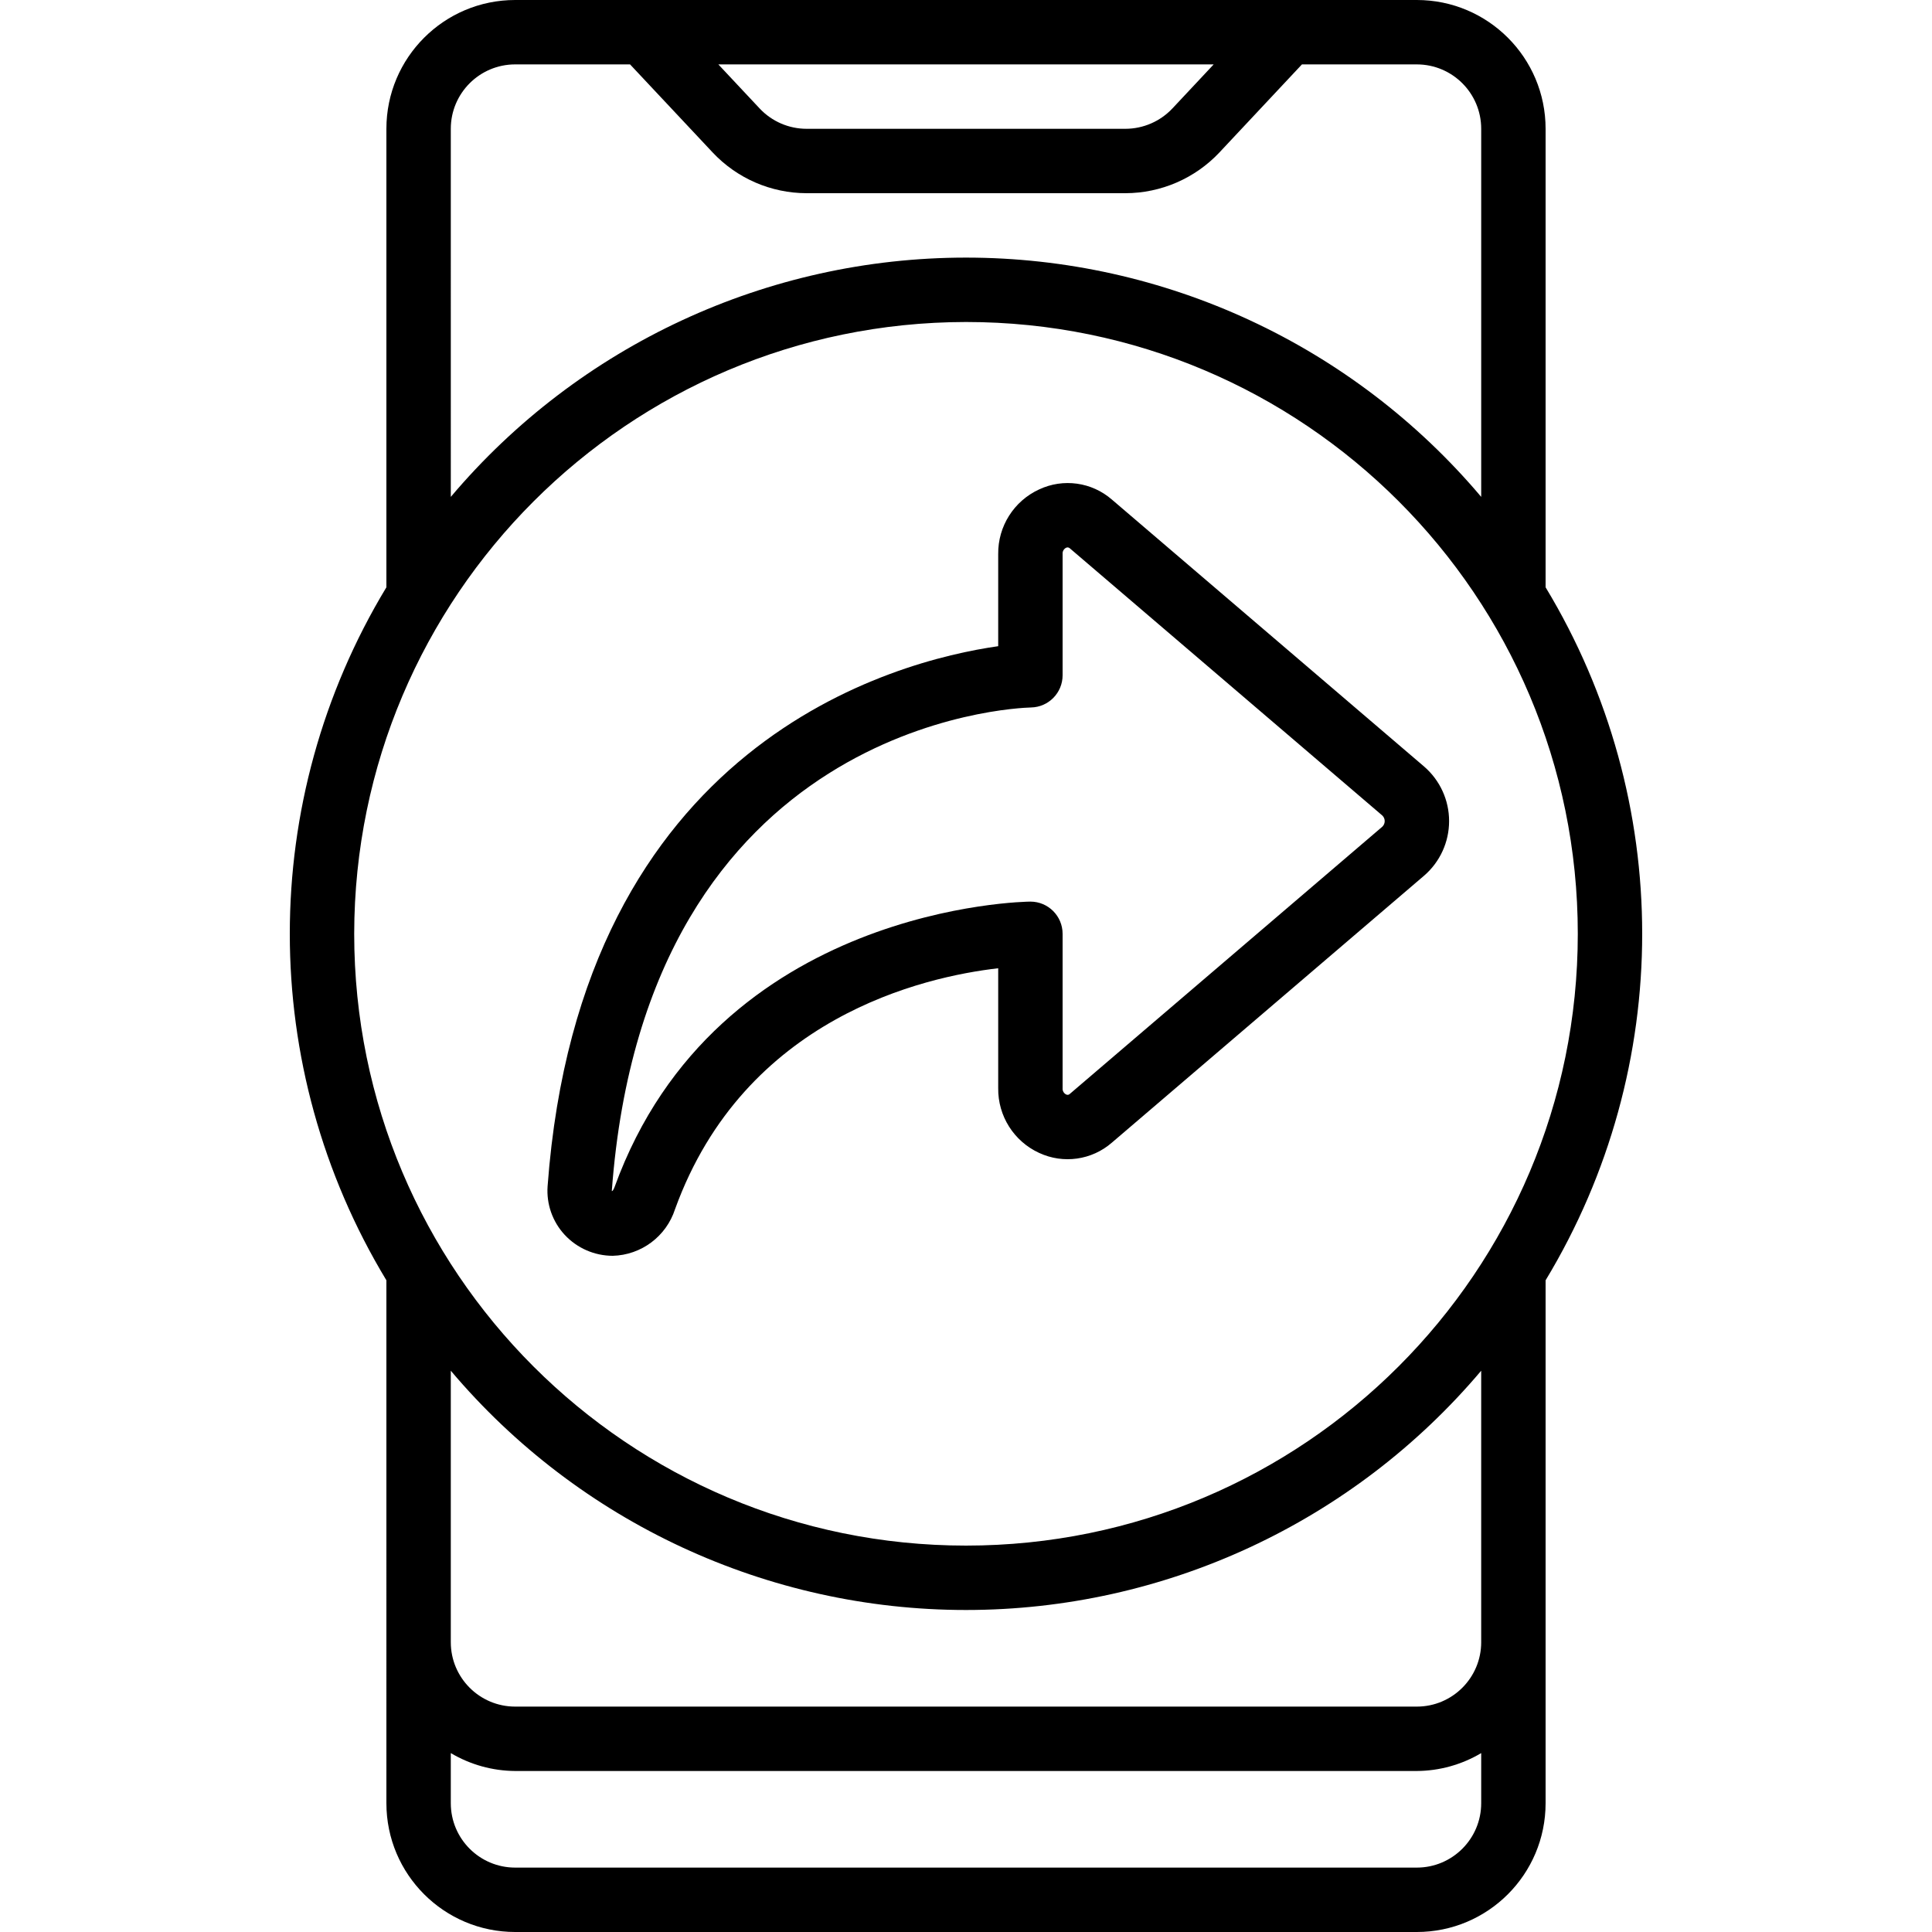
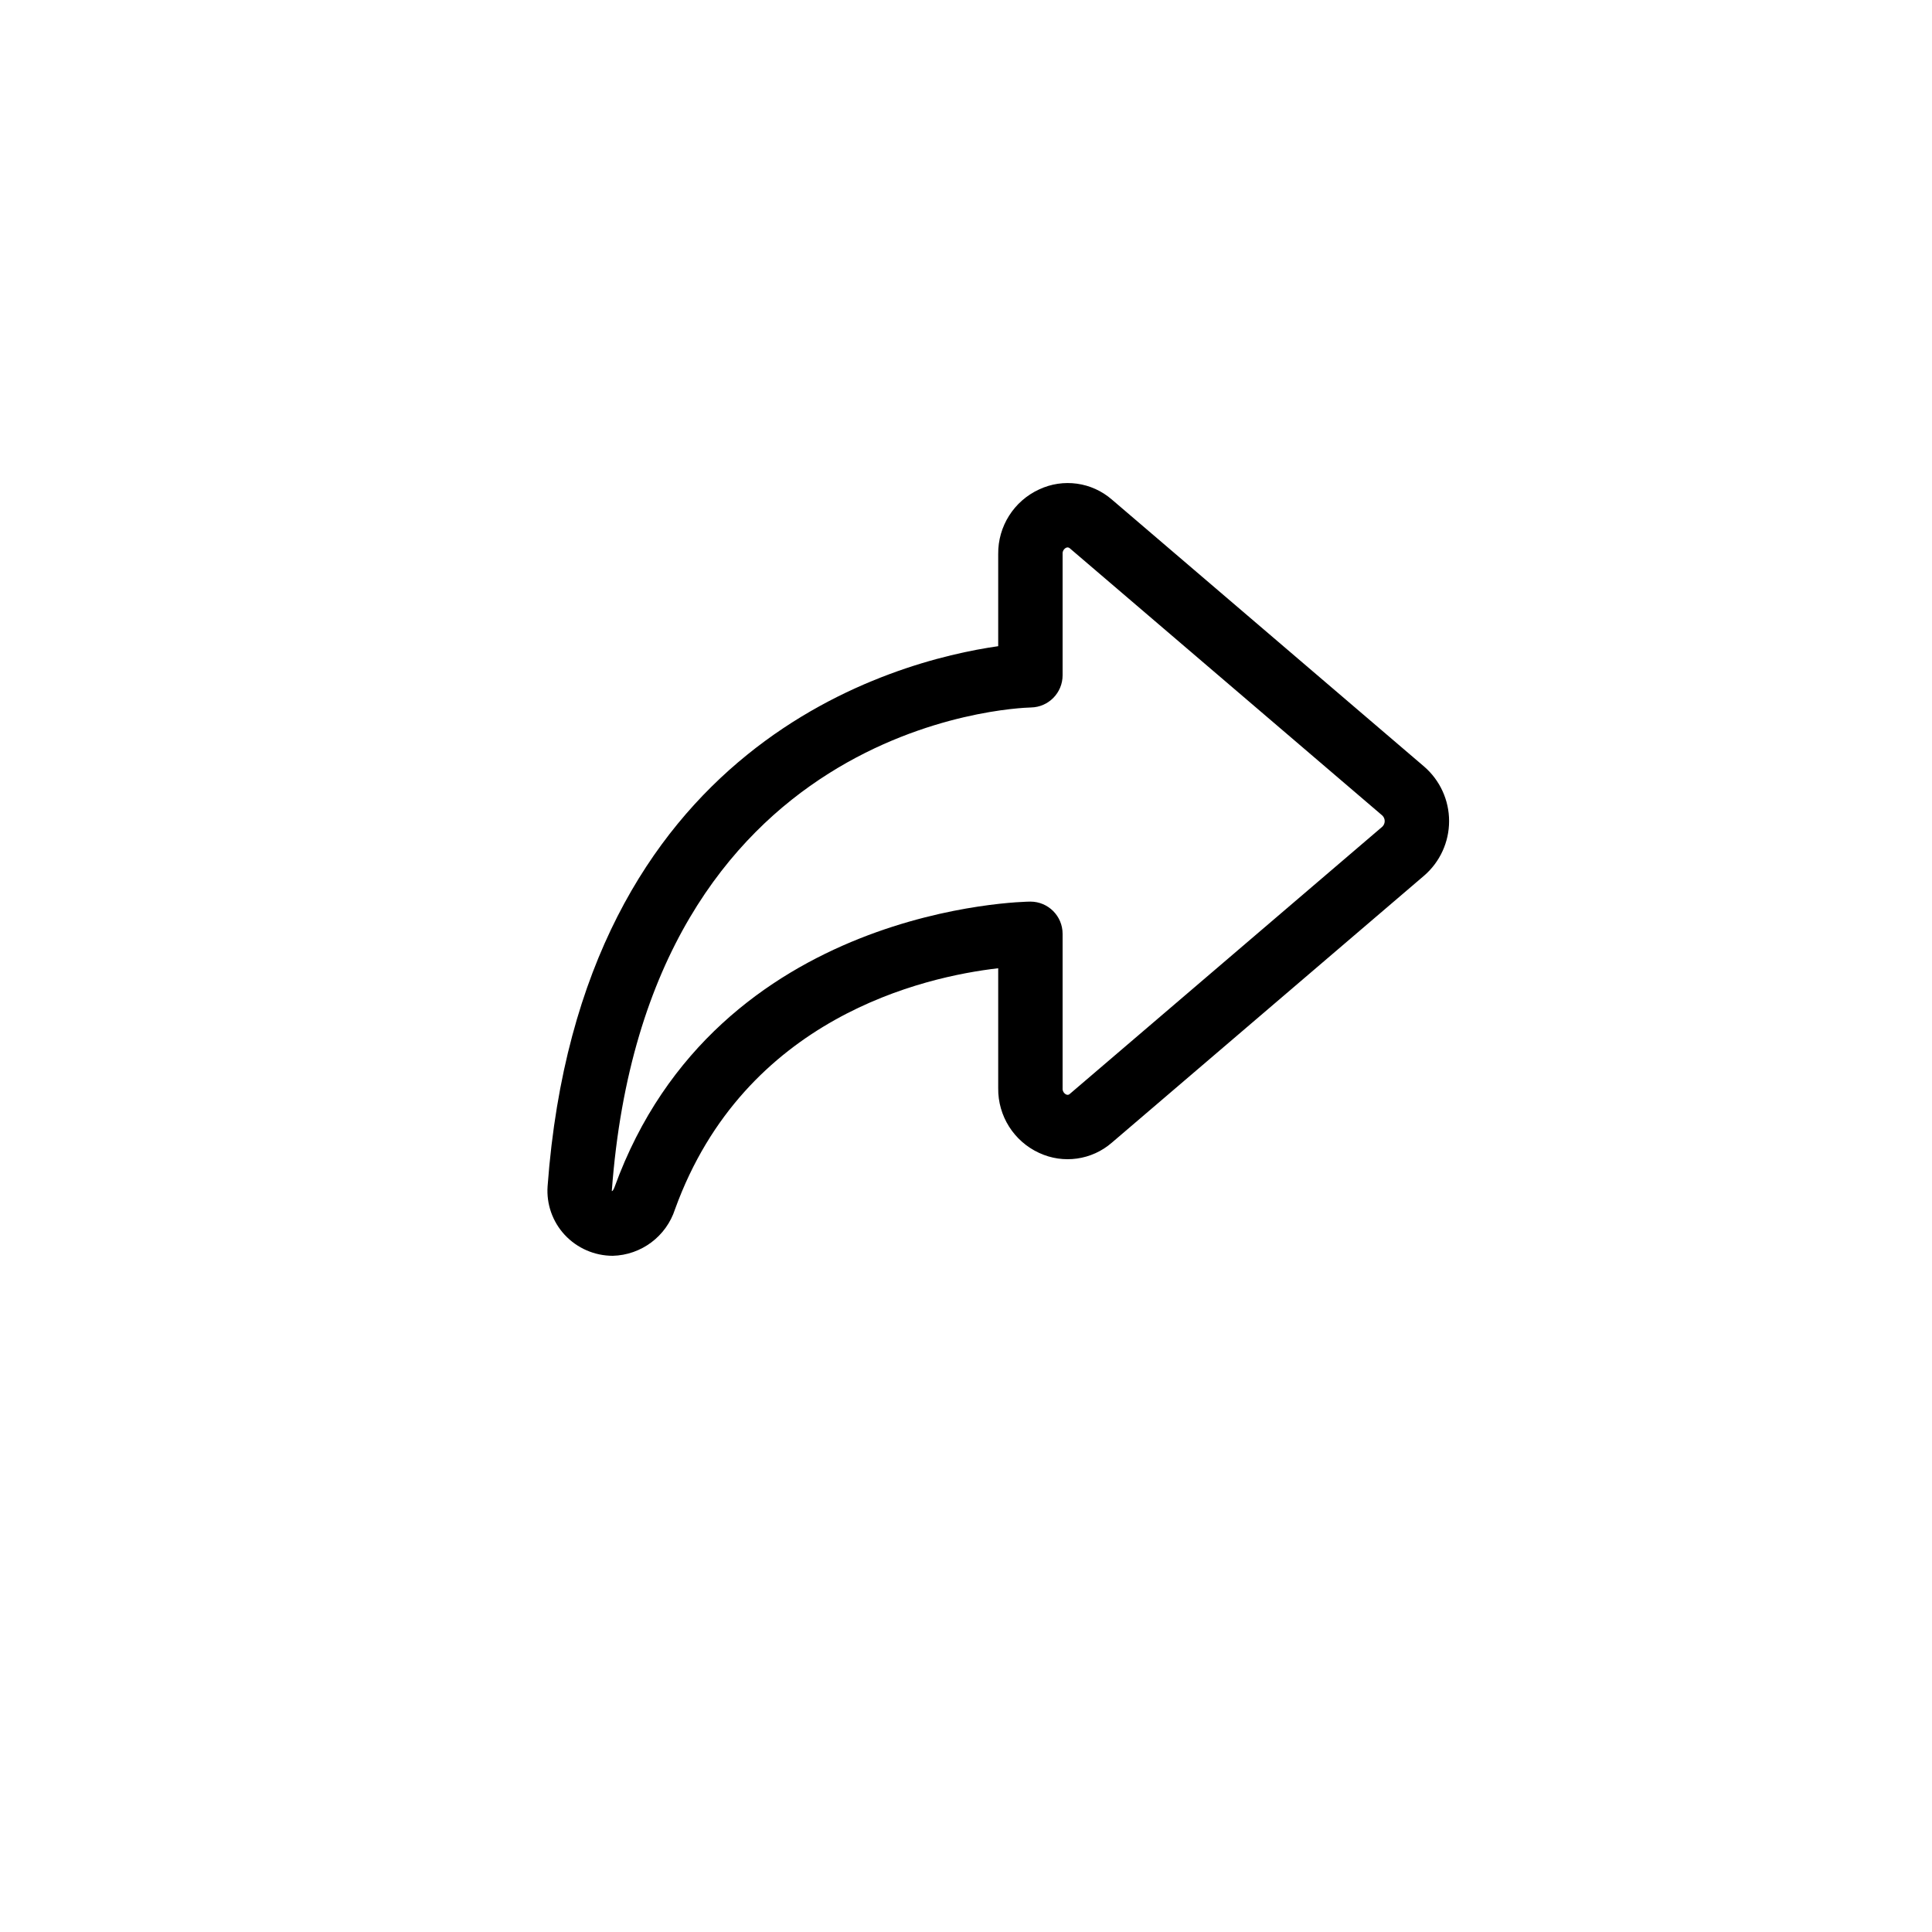
<svg xmlns="http://www.w3.org/2000/svg" id="Capa_1" enable-background="new 0 0 512 512" height="65" viewBox="0 0 512 512" width="65">
  <g>
    <g id="Page-1_13_">
      <g id="_x30_14---Reply-Notification">
-         <path id="Shape_32_" d="m102.4 477.867c0 18.851 15.282 34.133 34.133 34.133h238.933c18.851 0 34.133-15.282 34.133-34.133v-138.573c34.133-56.46 34.133-127.194 0-183.654v-121.507c.001-18.851-15.281-34.133-34.132-34.133h-238.934c-18.851 0-34.133 15.282-34.133 34.133v121.506c-34.133 56.46-34.133 127.194 0 183.654zm273.067 17.066h-238.934c-9.426 0-17.067-7.641-17.067-17.067v-13.278c5.166 3.071 11.057 4.709 17.067 4.745h238.933c6.01-.035 11.901-1.673 17.067-4.745v13.278c0 9.426-7.641 17.067-17.066 17.067zm17.066-59.733c0 9.426-7.641 17.067-17.067 17.067h-238.933c-9.426 0-17.067-7.641-17.067-17.067v-71.945c33.953 40.211 83.905 63.41 136.533 63.41s102.58-23.199 136.533-63.41v71.945zm-70.895-418.133-10.94 11.674c-3.233 3.436-7.74 5.387-12.459 5.393h-84.48c-4.717 0-9.224-1.952-12.45-5.393l-10.94-11.674zm-202.171 17.066c0-9.426 7.641-17.067 17.067-17.067h30.438l21.888 23.339c6.458 6.876 15.467 10.781 24.9 10.795h84.48c9.433-.018 18.442-3.919 24.909-10.786l21.879-23.347h30.438c9.426 0 17.067 7.641 17.067 17.067v97.545c-33.953-40.212-83.905-63.411-136.533-63.411s-102.58 23.199-136.533 63.41zm136.533 51.2c89.544 0 162.133 72.59 162.133 162.133s-72.589 162.134-162.133 162.134-162.133-72.59-162.133-162.133c.098-89.503 72.63-162.035 162.133-162.134z" />
        <path id="Shape_31_" d="m162.372 332.8c7.572-.193 14.196-5.147 16.521-12.356 18.441-50.884 66.014-61.594 85.641-63.846v31.778c-.093 7.356 4.154 14.078 10.837 17.152 6.404 2.987 13.967 1.92 19.294-2.722l82.773-70.775c4.184-3.627 6.588-8.892 6.588-14.43s-2.404-10.802-6.588-14.43l-82.773-70.775c-5.331-4.639-12.898-5.694-19.294-2.688-6.672 3.069-10.917 9.774-10.837 17.118v24.422c-27.034 3.857-110.711 25.284-119.415 143.113-.338 4.741 1.306 9.41 4.54 12.894 3.286 3.528 7.89 5.537 12.713 5.545zm110.857-145.314c4.649-.088 8.372-3.883 8.371-8.533v-32.128c-.059-.683.298-1.336.905-1.655.134-.062.279-.096.427-.102.242.014.47.118.64.29l82.773 70.775c.394.387.616.916.616 1.468s-.222 1.081-.616 1.468l-82.773 70.775c-.265.309-.712.388-1.067.188-.607-.32-.963-.972-.905-1.655v-40.909c0-4.713-3.82-8.533-8.533-8.533-.853 0-83.098.853-110.217 75.691-.282.785-.623 1.126-.717.998 9.182-124.238 106.966-128.036 111.096-128.138z" />
      </g>
    </g>
  </g>
</svg>